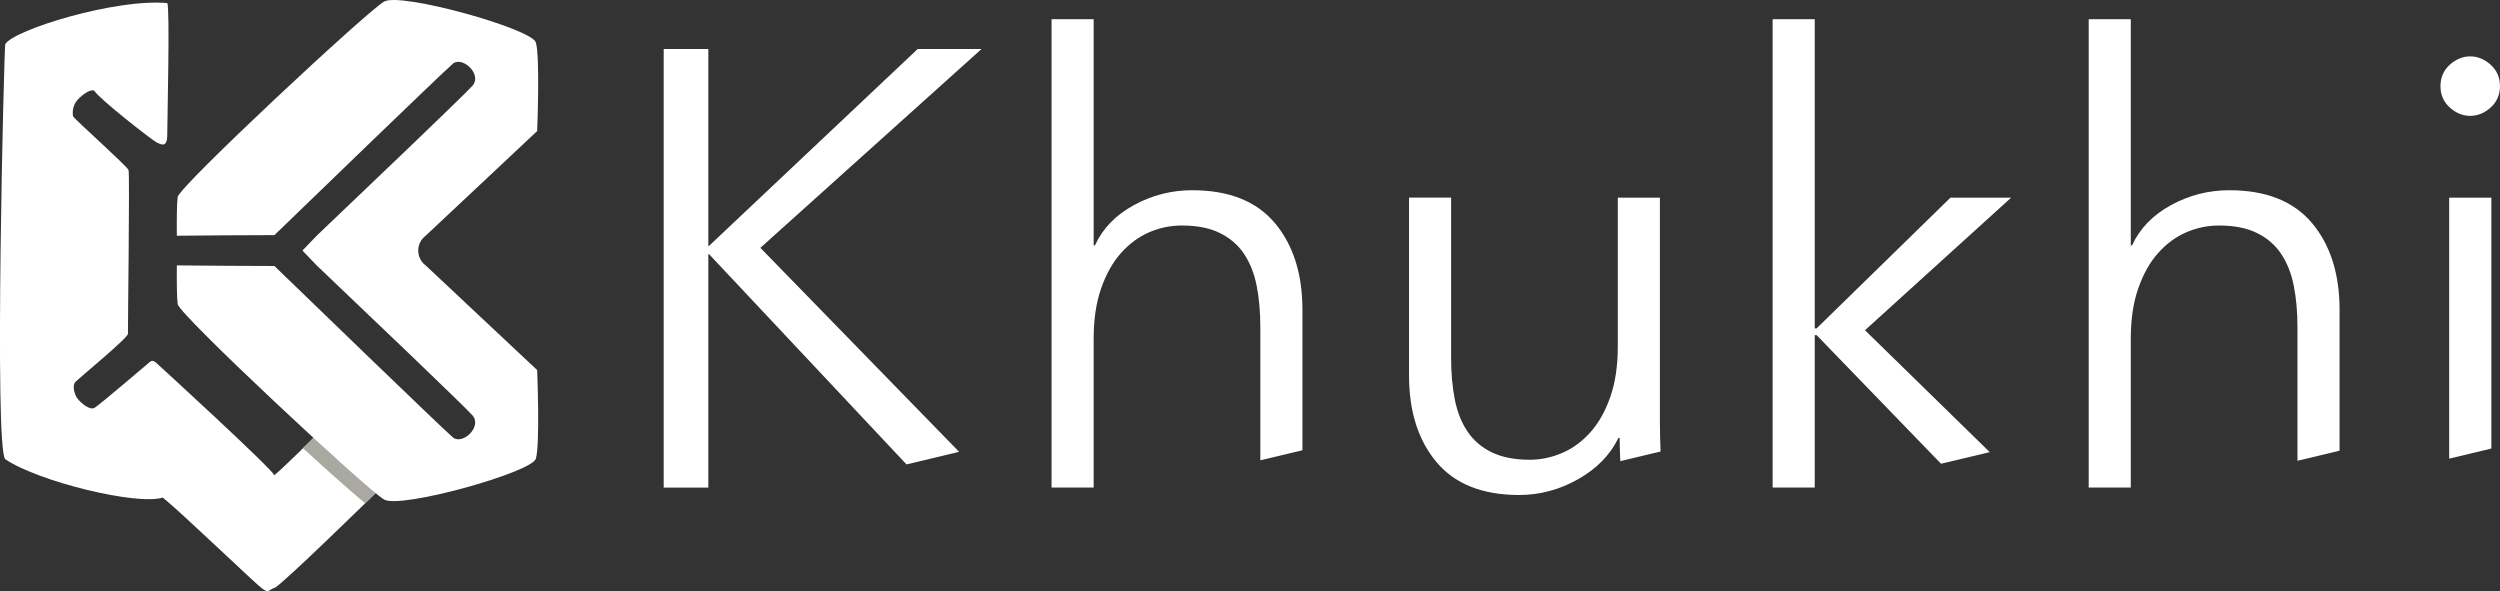
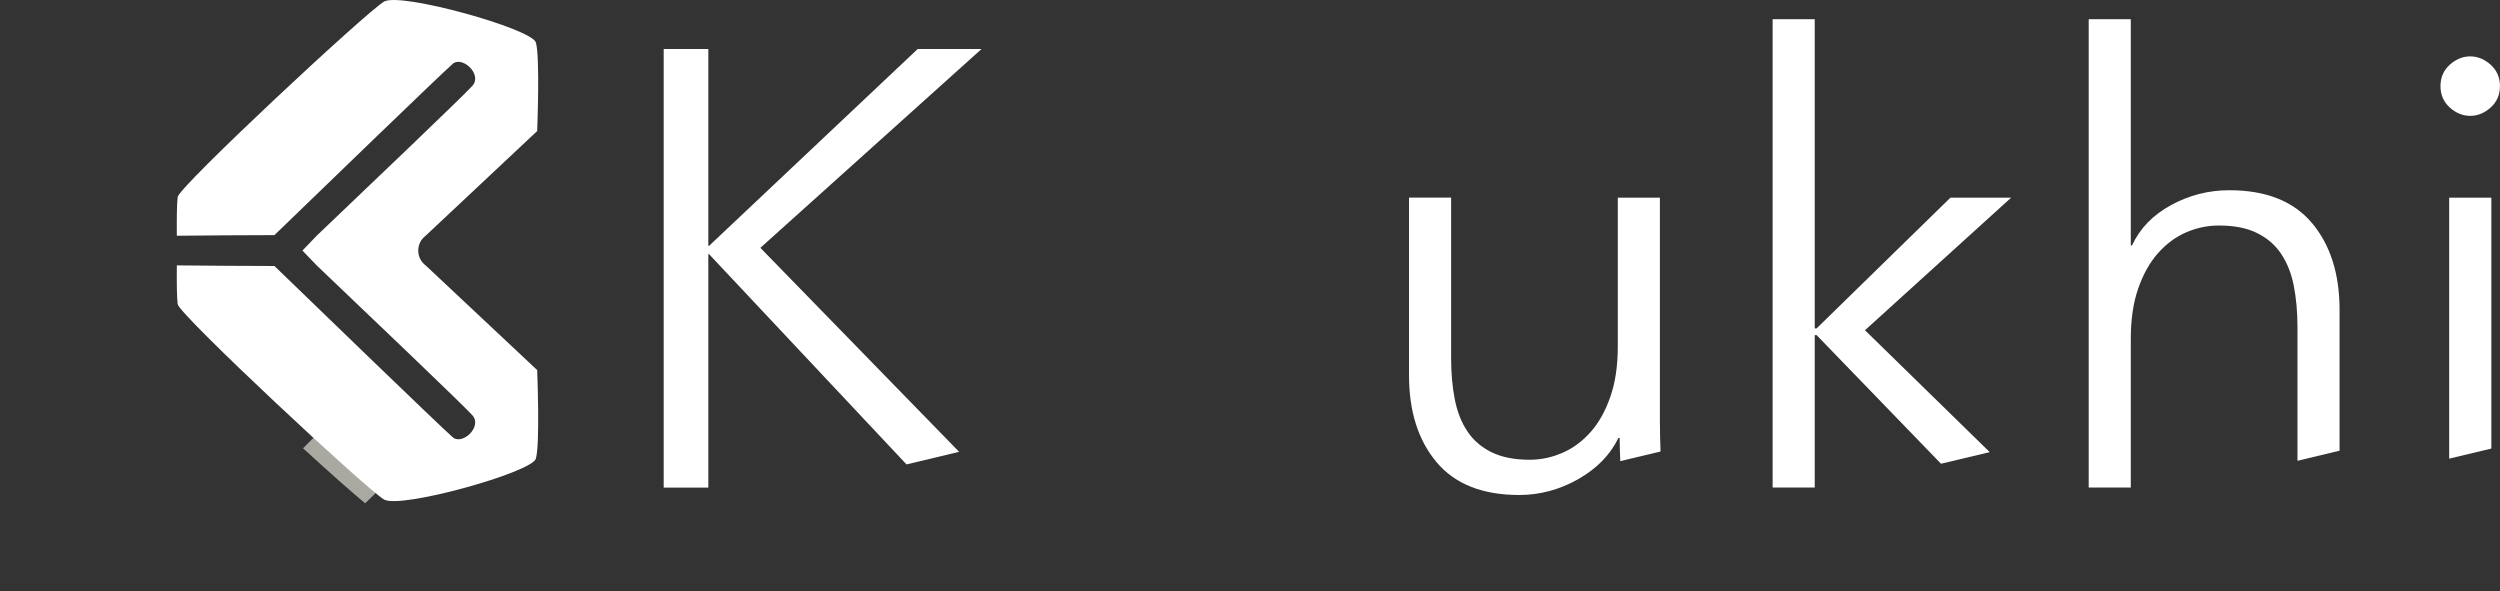
<svg xmlns="http://www.w3.org/2000/svg" id="Layer_1" viewBox="0 0 652.74 154.33">
  <rect x="0" y="0" width="652.74" height="154.33" fill="#333333" stroke="none" />
  <defs>
    <style>.cls-1{fill:#fff;}.cls-2{fill:#778d29;}.cls-3{fill:#a9a9a2;}</style>
  </defs>
-   <path class="cls-1" d="M40.87,37.16c-1.28-.64-15-11.39-16.2-13.4-.73-.7-3.12.79-4.54,2.45s-1.17,3.84-1.02,4.23c.55.84,14.1,12.99,14.45,13.95s-.21,41.74-.15,42.76-12.47,11.33-13.63,12.47-.15,3.55.35,4.31c1.11,1.46,3.35,3.23,4.54,2.56s13.84-11.48,14.33-11.88.88-.67,1.78.12,30.29,27.7,30.84,29.36c2.56-2.1,10.84-10.37,10.84-10.37l15.73,14.91s-24.7,24.21-26.45,24.82-1.46,1.51-3.26.23c-1.81-1.28-20.94-19.72-25.98-23.77-6.67,2.13-32.54-4.17-41.13-10.02-2.94-2.97-.29-107.13,0-108.36C3.59,7.77,30.24-.44,43.67.81c.73.84,0,30.93,0,34.37s-1.51,2.62-2.8,1.98Z" />
-   <path class="cls-2" d="M118.92,78.37l-1.87,1.82-8.76-8.22c-1.19-.89-1.96-2.3-1.96-3.9,0-.76.17-1.48.48-2.11l12.1,12.42Z" />
+   <path class="cls-2" d="M118.92,78.37l-1.87,1.82-8.76-8.22c-1.19-.89-1.96-2.3-1.96-3.9,0-.76.17-1.48.48-2.11Z" />
  <path class="cls-3" d="M82.64,113.52c6.41,6.17,13.95,10.49,17.17,13.52l-4.46,4.37c-3.26-2.68-9.48-8.17-16.23-14.37l3.52-3.52Z" />
  <path class="cls-1" d="M140.25,96.62s.79,19.57-.35,23.16c-1.14,3.59-35.22,13.11-39.59,10.66-4.37-2.45-53.57-48.32-53.92-51.03-.22-1.62-.26-5.84-.22-10.12,6.92.07,18.58.16,25.48.16,8.98,8.69,44.16,42.71,46.38,44.55,2.38,2.55,8.02-2.46,5.33-5.55-1.99-2.28-27.52-26.63-40.7-39.18l-3.69-3.85,3.69-3.85c13.18-12.55,38.7-36.9,40.7-39.18,2.69-3.09-2.96-8.1-5.33-5.55-2.22,1.84-37.4,35.86-46.38,44.55-6.9,0-18.56.09-25.48.16-.04-4.28,0-8.5.22-10.12.35-2.71,49.55-48.59,53.92-51.03,4.37-2.45,38.45,7.08,39.59,10.66,1.14,3.58.35,23.16.35,23.16l-29.09,27.3c-1.19.89-1.96,2.3-1.96,3.9s.77,3.02,1.96,3.9l29.09,27.3Z" />
  <path class="cls-1" d="M256.27,12.79h-16.66l-54.51,51.43h-.16V12.79h-11.65v114.52h11.65v-60.98h.16l51.61,54.95v-.03l13.71-3.28-51.89-53.26,57.75-51.92Z" />
-   <path class="cls-1" d="M332.86,58.24c-4.81-5.72-12-8.57-21.59-8.57-5.4,0-10.46,1.29-15.2,3.88-4.76,2.59-8.15,6.09-10.19,10.52h-.33V5.01h-10.99v122.29h10.99v-38.82c0-5.07.64-9.45,1.95-13.18,1.29-3.72,3.02-6.8,5.17-9.22,2.17-2.43,4.62-4.24,7.37-5.43,2.75-1.18,5.58-1.77,8.5-1.77,3.99,0,7.3.64,9.94,1.95,2.64,1.29,4.74,3.09,6.31,5.42,1.55,2.32,2.67,5.09,3.31,8.32.64,3.24.97,6.85.97,10.84v34.77l10.99-2.62v-36.67c0-9.38-2.4-16.93-7.19-22.65Z" />
  <path class="cls-1" d="M433.39,110.65v-59.04h-10.99v38.82c0,5.07-.64,9.45-1.95,13.18-1.29,3.72-3.02,6.8-5.17,9.22-2.17,2.43-4.62,4.24-7.37,5.42-2.75,1.19-5.58,1.79-8.5,1.79-3.99,0-7.3-.66-9.94-1.95-2.65-1.29-4.74-3.09-6.31-5.42s-2.67-5.1-3.31-8.34c-.64-3.24-.97-6.85-.97-10.84v-41.89h-10.99v46.42c0,9.38,2.39,16.93,7.19,22.65,4.81,5.72,12,8.57,21.59,8.57,5.39,0,10.52-1.38,15.38-4.13,4.85-2.75,8.36-6.33,10.51-10.76h.33c0,1.6.05,3.63.16,6.05l10.51-2.51c-.11-2.94-.16-5.34-.16-7.26Z" />
  <path class="cls-1" d="M525.1,51.61h-15.85l-34.94,34.13h-.49V5.01h-10.99v122.29h10.99v-39.8h.49l32.48,33.58,12.72-3.03-32.57-31.83,38.16-34.61Z" />
  <path class="cls-1" d="M603.65,58.24c-4.81-5.72-12-8.57-21.59-8.57-5.4,0-10.46,1.29-15.2,3.88-4.76,2.59-8.15,6.09-10.19,10.52h-.33V5.01h-10.99v122.29h10.99v-38.82c0-5.07.64-9.45,1.95-13.18,1.29-3.72,3.02-6.8,5.17-9.22,2.17-2.43,4.62-4.24,7.37-5.43,2.75-1.18,5.58-1.77,8.5-1.77,3.99,0,7.3.64,9.94,1.95,2.64,1.29,4.74,3.09,6.31,5.42,1.55,2.32,2.67,5.09,3.31,8.32.64,3.24.97,6.85.97,10.84v34.9l10.99-2.64v-36.78c0-9.38-2.4-16.93-7.19-22.65Z" />
  <path class="cls-1" d="M639.47,51.61v68.14l11.01-2.64V51.61h-11.01ZM650.3,16.9c-1.62-1.44-3.39-2.18-5.34-2.18s-3.71.74-5.34,2.18c-1.6,1.46-2.42,3.31-2.42,5.59s.82,4.11,2.42,5.58c1.63,1.46,3.41,2.18,5.34,2.18s3.72-.72,5.34-2.18c1.62-1.46,2.43-3.31,2.43-5.58s-.82-4.13-2.43-5.59Z" />
</svg>